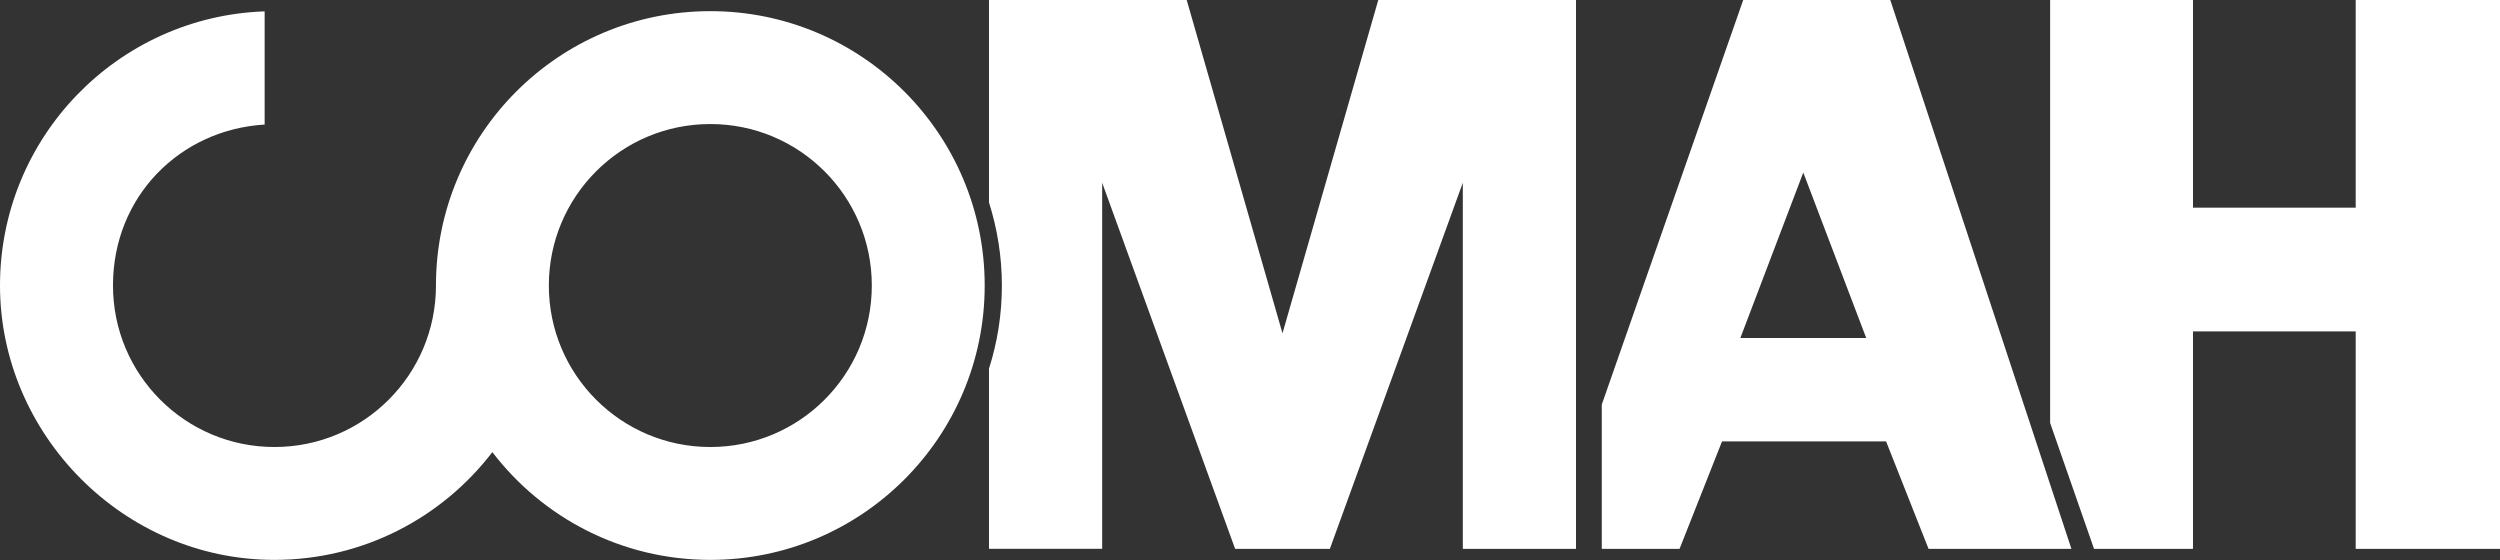
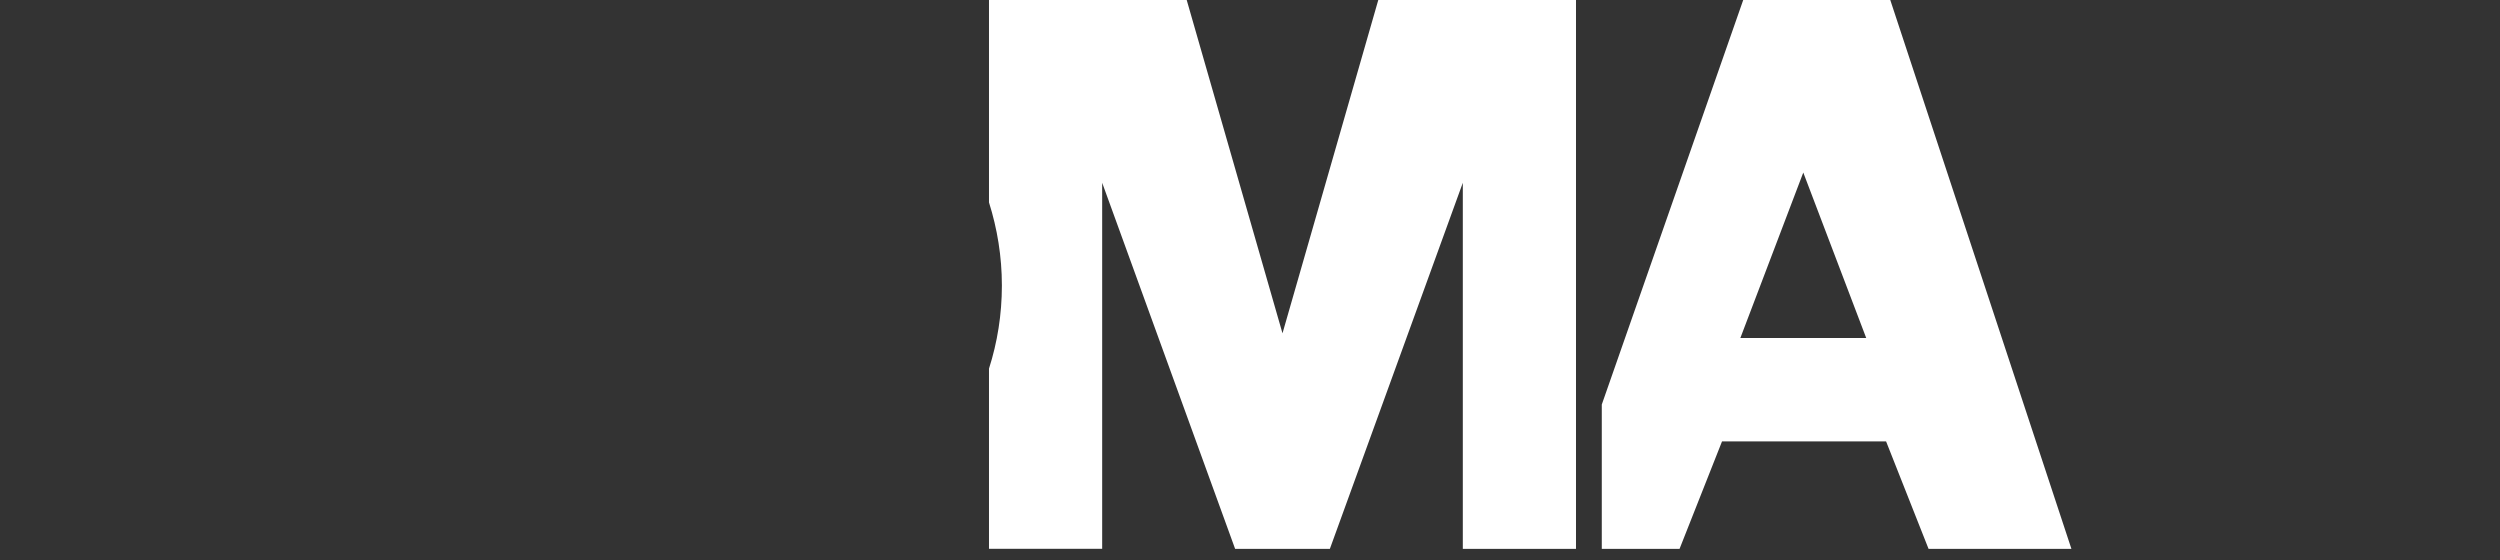
<svg xmlns="http://www.w3.org/2000/svg" viewBox="0 0 244.29 54.72">
  <rect x="0" y="0" width="244.29" height="54.72" fill="#333333" stroke="none" />
  <defs>
    <style>.d{fill:#fff;}</style>
  </defs>
  <g id="a" />
  <g id="b">
    <g id="c">
      <g>
        <path class="d" d="M184.71,0h-14.37l-13.82,39.53v14.1h7.6l4.15-10.5h16.03l4.15,10.5h13.96L184.71,0Zm-14.65,33.03l6.15-16.17,6.15,16.17h-12.3Z" />
-         <polygon class="d" points="200.33 41.33 204.62 53.63 214.29 53.63 214.29 32.38 230.19 32.38 230.19 53.63 244.29 53.63 244.29 0 230.19 0 230.19 20.29 214.29 20.29 214.29 0 200.33 0 200.33 41.33" />
-         <path class="d" d="M69.41,1.09c-14.81,0-26.81,12-26.81,26.81h0c0,8.72-7.06,15.78-15.78,15.78s-15.78-7.06-15.78-15.78,6.56-15.23,14.82-15.73V1.11C11.49,1.61,0,13.41,0,27.9s12.01,26.81,26.81,26.81c8.68,0,16.4-4.13,21.3-10.53,4.9,6.4,12.61,10.53,21.3,10.53,14.81,0,26.81-12.01,26.81-26.81S84.22,1.09,69.41,1.09Zm0,42.59c-8.71,0-15.78-7.06-15.78-15.78s7.06-15.78,15.78-15.78,15.78,7.06,15.78,15.78-7.06,15.78-15.78,15.78Z" />
        <path class="d" d="M134.68,0l-9.36,32.57L115.96,0h-19.32V19.78c.81,2.56,1.26,5.29,1.26,8.12s-.44,5.56-1.26,8.12v17.61h11.06V17.86l12.99,35.77h9.26l12.99-35.77V53.63h11.06V0h-19.32Z" />
      </g>
    </g>
  </g>
</svg>